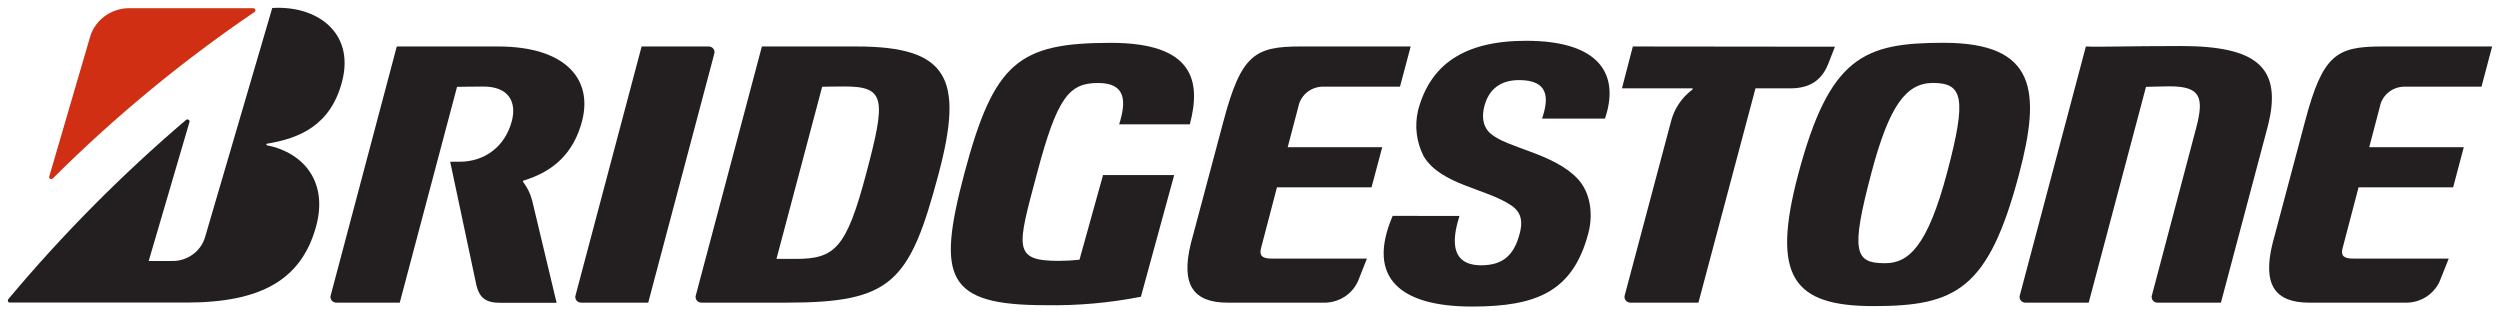
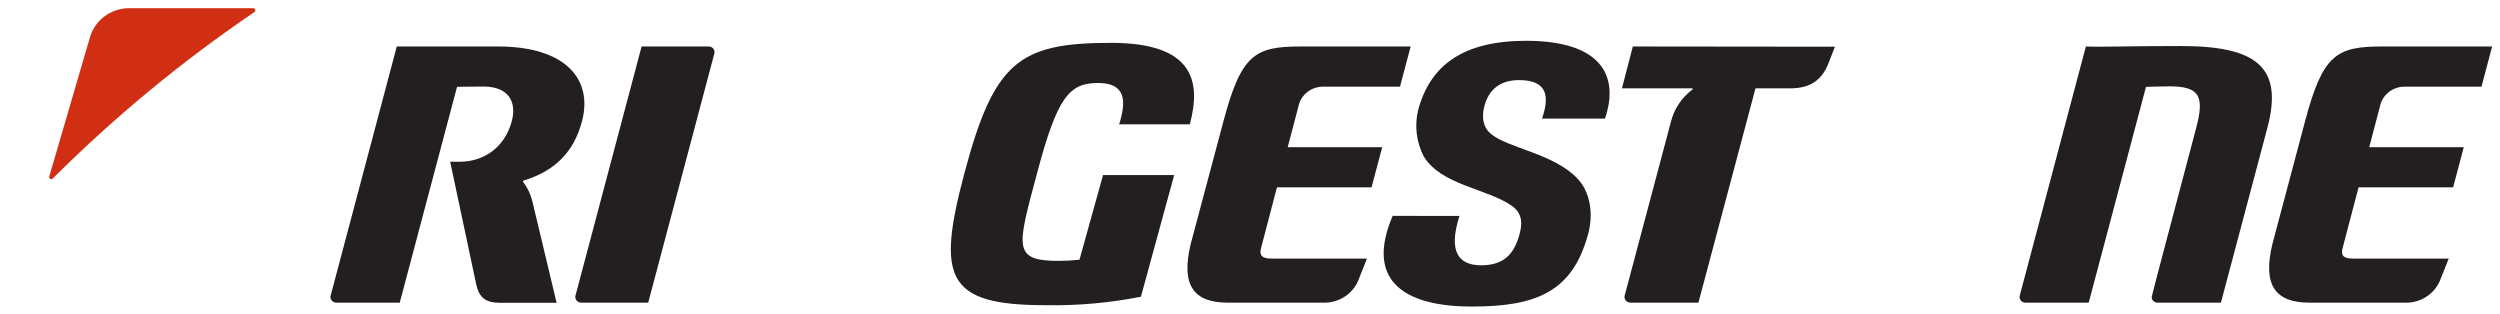
<svg xmlns="http://www.w3.org/2000/svg" width="159" height="20" viewBox="0 0 159 20" fill="none">
  <g clip-path="url(#clip0_1228_1876)">
    <path d="M70.153 11.136L68.655 16.518C68.213 16.566 67.769 16.59 67.324 16.591C64.375 16.591 64.705 15.715 65.949 11.043C67.243 6.168 67.995 5.278 69.844 5.278C71.615 5.278 71.642 6.446 71.178 7.906H75.673C76.404 5.161 75.916 2.725 70.659 2.725C64.807 2.725 63.219 3.928 61.331 11.037C59.575 17.654 60.153 19.41 66.479 19.41C68.521 19.447 70.561 19.267 72.562 18.872L74.678 11.133L70.153 11.136Z" fill="#231F20" />
    <path d="M80.876 16.445C80.291 16.445 80.084 16.27 80.195 15.809L81.214 11.916H87.229L87.909 9.363H81.897L82.581 6.767C82.654 6.4 82.86 6.072 83.162 5.842C83.463 5.612 83.84 5.495 84.223 5.514H89.039L89.719 2.956H82.716C79.812 2.956 78.94 3.461 77.81 7.719L75.733 15.502C75.095 18.113 75.892 19.249 78.08 19.249H84.118C84.627 19.272 85.13 19.131 85.55 18.85C85.969 18.568 86.283 18.161 86.444 17.689L86.938 16.445H80.876Z" fill="#231F20" />
    <path d="M149.663 16.445C149.063 16.445 148.872 16.27 148.982 15.809L150.004 11.916H156.019L156.696 9.363H150.682L151.365 6.767C151.438 6.4 151.644 6.072 151.946 5.842C152.248 5.612 152.624 5.495 153.007 5.514H157.823L158.5 2.956H151.503C148.599 2.956 147.727 3.461 146.6 7.719L144.529 15.502C143.891 18.113 144.688 19.249 146.876 19.249H152.92C153.429 19.271 153.931 19.131 154.35 18.85C154.77 18.568 155.083 18.161 155.243 17.689L155.74 16.445H149.663Z" fill="#231F20" />
-     <path d="M50.617 16.466H49.383L52.29 5.517C52.664 5.517 52.805 5.5 53.731 5.5C56.338 5.5 56.335 6.341 55.092 11.034C53.833 15.782 53.102 16.466 50.617 16.466ZM54.477 2.956H48.457L44.261 18.761C44.24 18.817 44.233 18.877 44.242 18.935C44.25 18.994 44.273 19.05 44.308 19.098C44.344 19.146 44.391 19.185 44.445 19.212C44.5 19.238 44.56 19.251 44.621 19.249H49.982C56.719 19.249 57.852 17.996 59.701 11.034C61.304 4.986 60.315 2.956 54.474 2.956H54.477Z" fill="#231F20" />
-     <path d="M138.689 2.927C135.221 2.927 133.594 3 132.662 2.956L128.467 18.761C128.446 18.817 128.439 18.877 128.447 18.936C128.455 18.994 128.478 19.05 128.513 19.098C128.549 19.147 128.596 19.186 128.651 19.212C128.705 19.238 128.766 19.251 128.826 19.249H132.842L136.486 5.523C136.858 5.523 137.421 5.491 137.984 5.491C139.938 5.491 140.196 6.168 139.681 8.119L136.867 18.761C136.845 18.817 136.839 18.877 136.847 18.936C136.855 18.995 136.878 19.052 136.914 19.1C136.95 19.148 136.997 19.187 137.052 19.213C137.107 19.239 137.168 19.251 137.229 19.249H141.251L144.212 8.105C145.233 4.244 143.492 2.927 138.689 2.927Z" fill="#231F20" />
+     <path d="M138.689 2.927C135.221 2.927 133.594 3 132.662 2.956L128.467 18.761C128.446 18.817 128.439 18.877 128.447 18.936C128.455 18.994 128.478 19.05 128.513 19.098C128.549 19.147 128.596 19.186 128.651 19.212C128.705 19.238 128.766 19.251 128.826 19.249H132.842L136.486 5.523C136.858 5.523 137.421 5.491 137.984 5.491C139.938 5.491 140.196 6.168 139.681 8.119C136.845 18.817 136.839 18.877 136.847 18.936C136.855 18.995 136.878 19.052 136.914 19.1C136.95 19.148 136.997 19.187 137.052 19.213C137.107 19.239 137.168 19.251 137.229 19.249H141.251L144.212 8.105C145.233 4.244 143.492 2.927 138.689 2.927Z" fill="#231F20" />
    <path d="M103.848 2.956L103.156 5.619H107.624C107.669 5.619 107.669 5.675 107.624 5.704C106.948 6.216 106.47 6.937 106.27 7.748L103.339 18.761C103.319 18.817 103.312 18.877 103.321 18.936C103.33 18.994 103.353 19.05 103.388 19.098C103.424 19.146 103.471 19.185 103.526 19.211C103.58 19.238 103.641 19.25 103.702 19.249H108.02L111.649 5.619H113.861C115.104 5.619 115.859 5.111 116.279 4.054L116.702 2.97L103.848 2.956Z" fill="#231F20" />
    <path d="M41.226 19.249L45.421 3.446C45.443 3.391 45.45 3.33 45.442 3.271C45.435 3.212 45.412 3.156 45.376 3.107C45.341 3.059 45.293 3.019 45.238 2.993C45.184 2.967 45.123 2.954 45.062 2.956H40.806L36.611 18.761C36.59 18.817 36.583 18.877 36.591 18.936C36.599 18.995 36.623 19.051 36.658 19.099C36.694 19.148 36.742 19.187 36.797 19.213C36.852 19.239 36.912 19.251 36.973 19.249H41.226Z" fill="#231F20" />
-     <path d="M119.896 16.74C117.966 16.74 117.678 16.054 119.027 10.972C120.148 6.749 121.218 5.275 122.938 5.275C124.868 5.275 125.08 6.285 123.837 10.972C122.593 15.66 121.388 16.74 119.896 16.74ZM123.612 2.722C118.55 2.722 116.354 3.598 114.364 11.095C112.644 17.587 114.022 19.468 119.159 19.468C124.394 19.468 126.465 18.417 128.407 11.095C129.812 5.797 129.528 2.722 123.612 2.722Z" fill="#231F20" />
    <path d="M3.131 11.227L5.75 2.275C5.913 1.785 6.225 1.354 6.646 1.041C7.066 0.728 7.574 0.547 8.103 0.523H16.11C16.139 0.524 16.166 0.533 16.189 0.55C16.212 0.566 16.229 0.59 16.237 0.616C16.246 0.643 16.245 0.671 16.236 0.698C16.226 0.724 16.209 0.747 16.185 0.763C11.578 3.892 7.284 7.436 3.359 11.349C3.34 11.371 3.313 11.386 3.284 11.391C3.256 11.396 3.226 11.392 3.199 11.379C3.173 11.366 3.152 11.345 3.14 11.319C3.127 11.293 3.124 11.263 3.131 11.235V11.227Z" fill="#D12F13" />
-     <path d="M9.457 16.6L12.049 7.766C12.058 7.738 12.058 7.709 12.048 7.682C12.038 7.654 12.019 7.631 11.994 7.616C11.969 7.6 11.94 7.593 11.91 7.595C11.88 7.597 11.853 7.609 11.831 7.628C7.745 11.11 3.966 14.92 0.536 19.018C0.464 19.109 0.5 19.243 0.626 19.243H11.846C16.575 19.243 19.164 17.815 20.102 14.404C20.869 11.624 19.373 9.731 16.988 9.241C16.943 9.241 16.907 9.153 16.988 9.138C19.005 8.802 21.04 8.011 21.768 5.14C22.553 2.036 20.117 0.333 17.315 0.508L13.026 15.137C12.894 15.541 12.64 15.897 12.296 16.157C11.953 16.418 11.537 16.571 11.102 16.597L9.457 16.6Z" fill="#231F20" />
    <path d="M33.833 12.716C33.727 12.309 33.54 11.926 33.284 11.589C33.255 11.551 33.245 11.501 33.302 11.483C35.223 10.899 36.482 9.731 37.015 7.716C37.717 5.067 36.002 2.956 31.672 2.956H25.235L21.04 18.761C21.018 18.817 21.012 18.877 21.02 18.936C21.028 18.995 21.051 19.051 21.087 19.099C21.123 19.148 21.171 19.187 21.226 19.213C21.281 19.239 21.341 19.251 21.402 19.249H25.424L29.068 5.523C29.458 5.523 29.829 5.505 30.755 5.505C32.307 5.505 32.88 6.44 32.553 7.696C32.116 9.354 30.797 10.286 29.23 10.286H28.631L30.306 18.171C30.503 18.942 30.905 19.258 31.804 19.258H35.4L33.839 12.725L33.833 12.716Z" fill="#231F20" />
    <path d="M88.574 13.729C86.869 17.698 89.09 19.497 93.615 19.497C97.741 19.497 100.034 18.542 101.016 14.842C101.352 13.575 101.133 12.214 100.336 11.367C98.793 9.731 95.841 9.425 94.78 8.478C94.25 7.997 94.256 7.31 94.409 6.741C94.693 5.675 95.428 5.094 96.617 5.094C98.484 5.094 98.532 6.212 98.074 7.541H102.077C103.018 4.767 101.778 2.594 97.067 2.594C93.102 2.594 90.959 4.112 90.189 7.018C89.957 8.003 90.083 9.035 90.546 9.939C91.634 11.758 94.523 11.983 96.12 13.066C96.812 13.537 96.836 14.17 96.65 14.868C96.291 16.226 95.589 16.872 94.199 16.872C92.859 16.872 92.056 16.113 92.823 13.735L88.574 13.729Z" fill="#231F20" />
  </g>
  <defs>
    <clipPath id="clip0_1228_1876">
      <rect width="158" height="18.994" fill="white" transform="translate(0.5 0.503)" />
    </clipPath>
  </defs>
</svg>